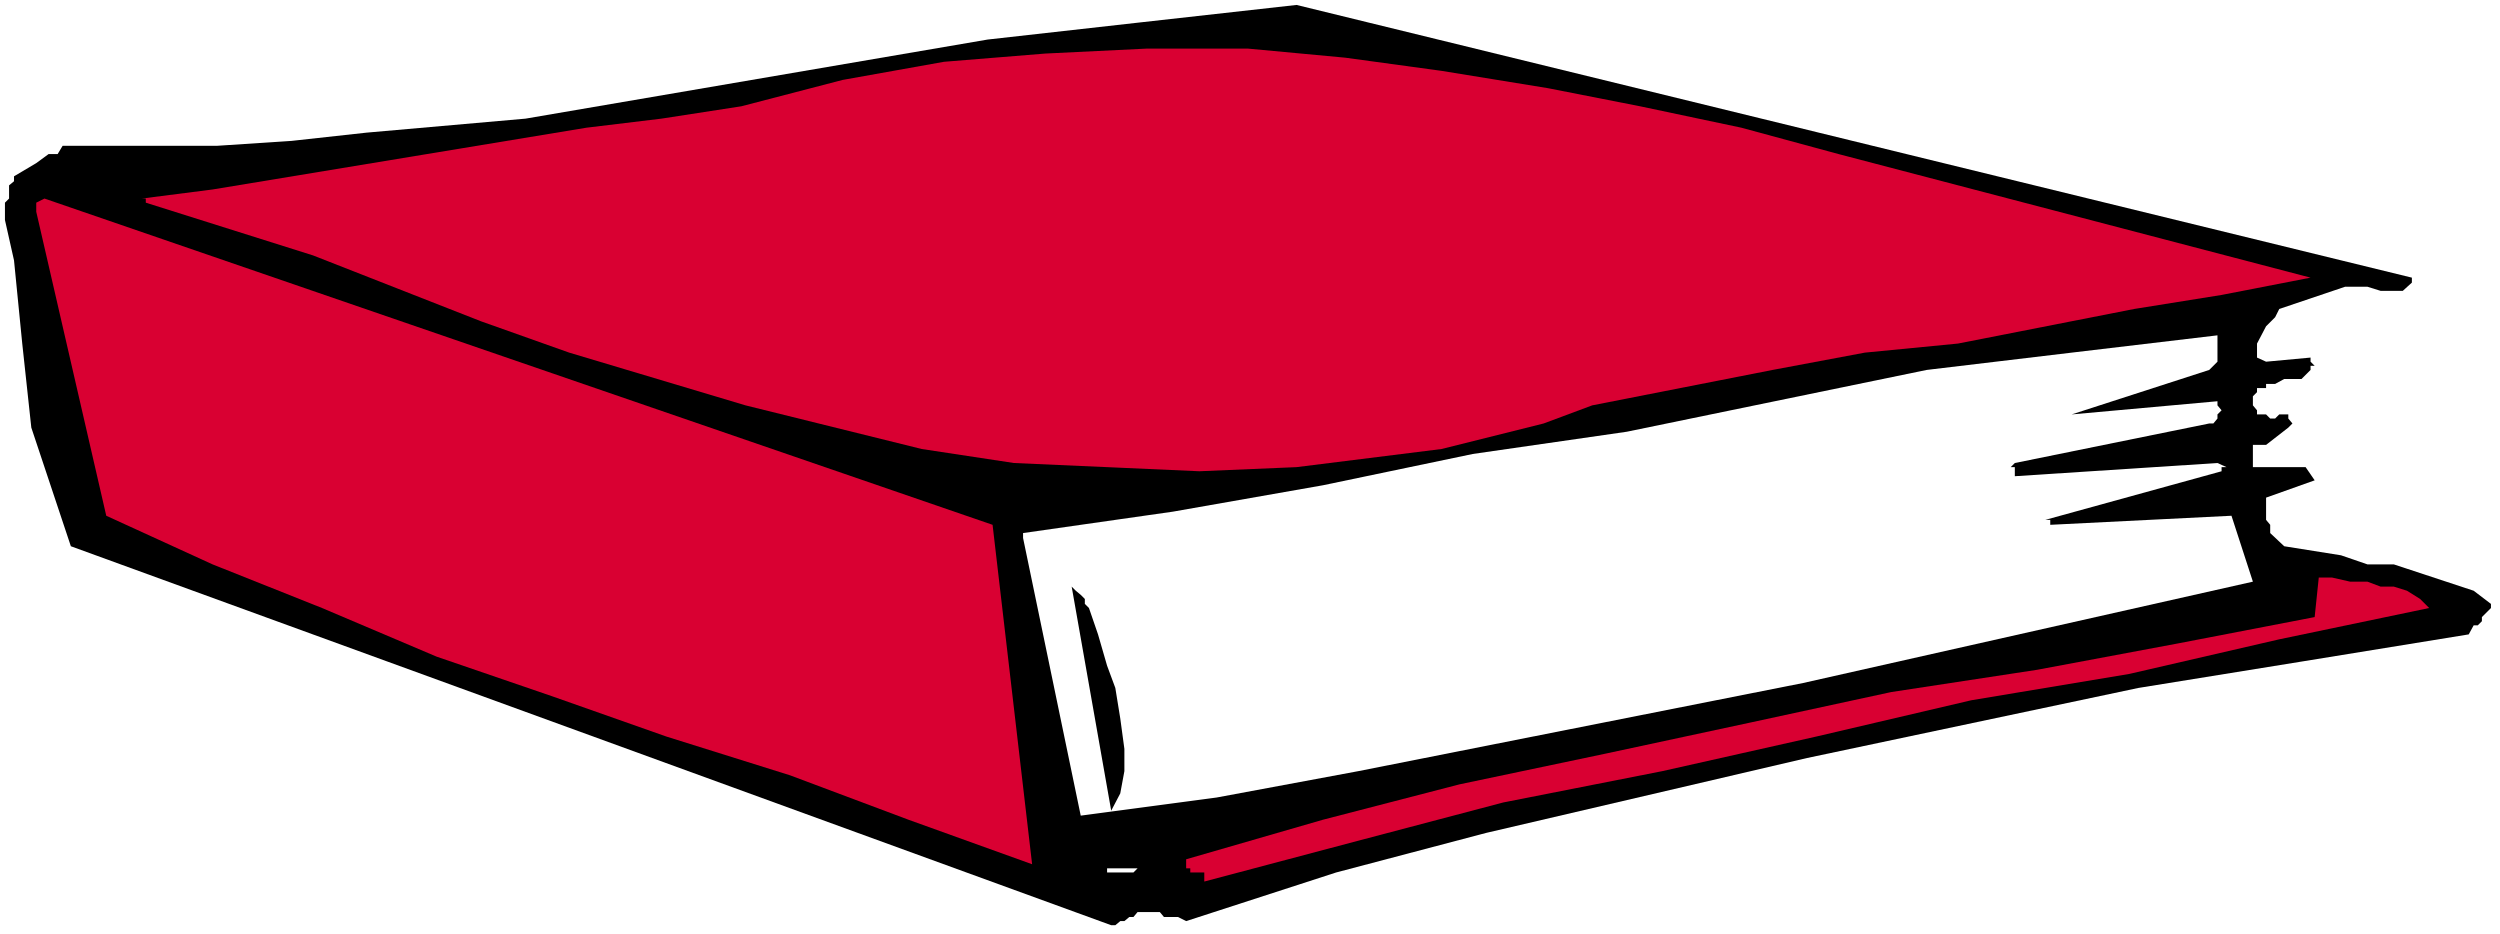
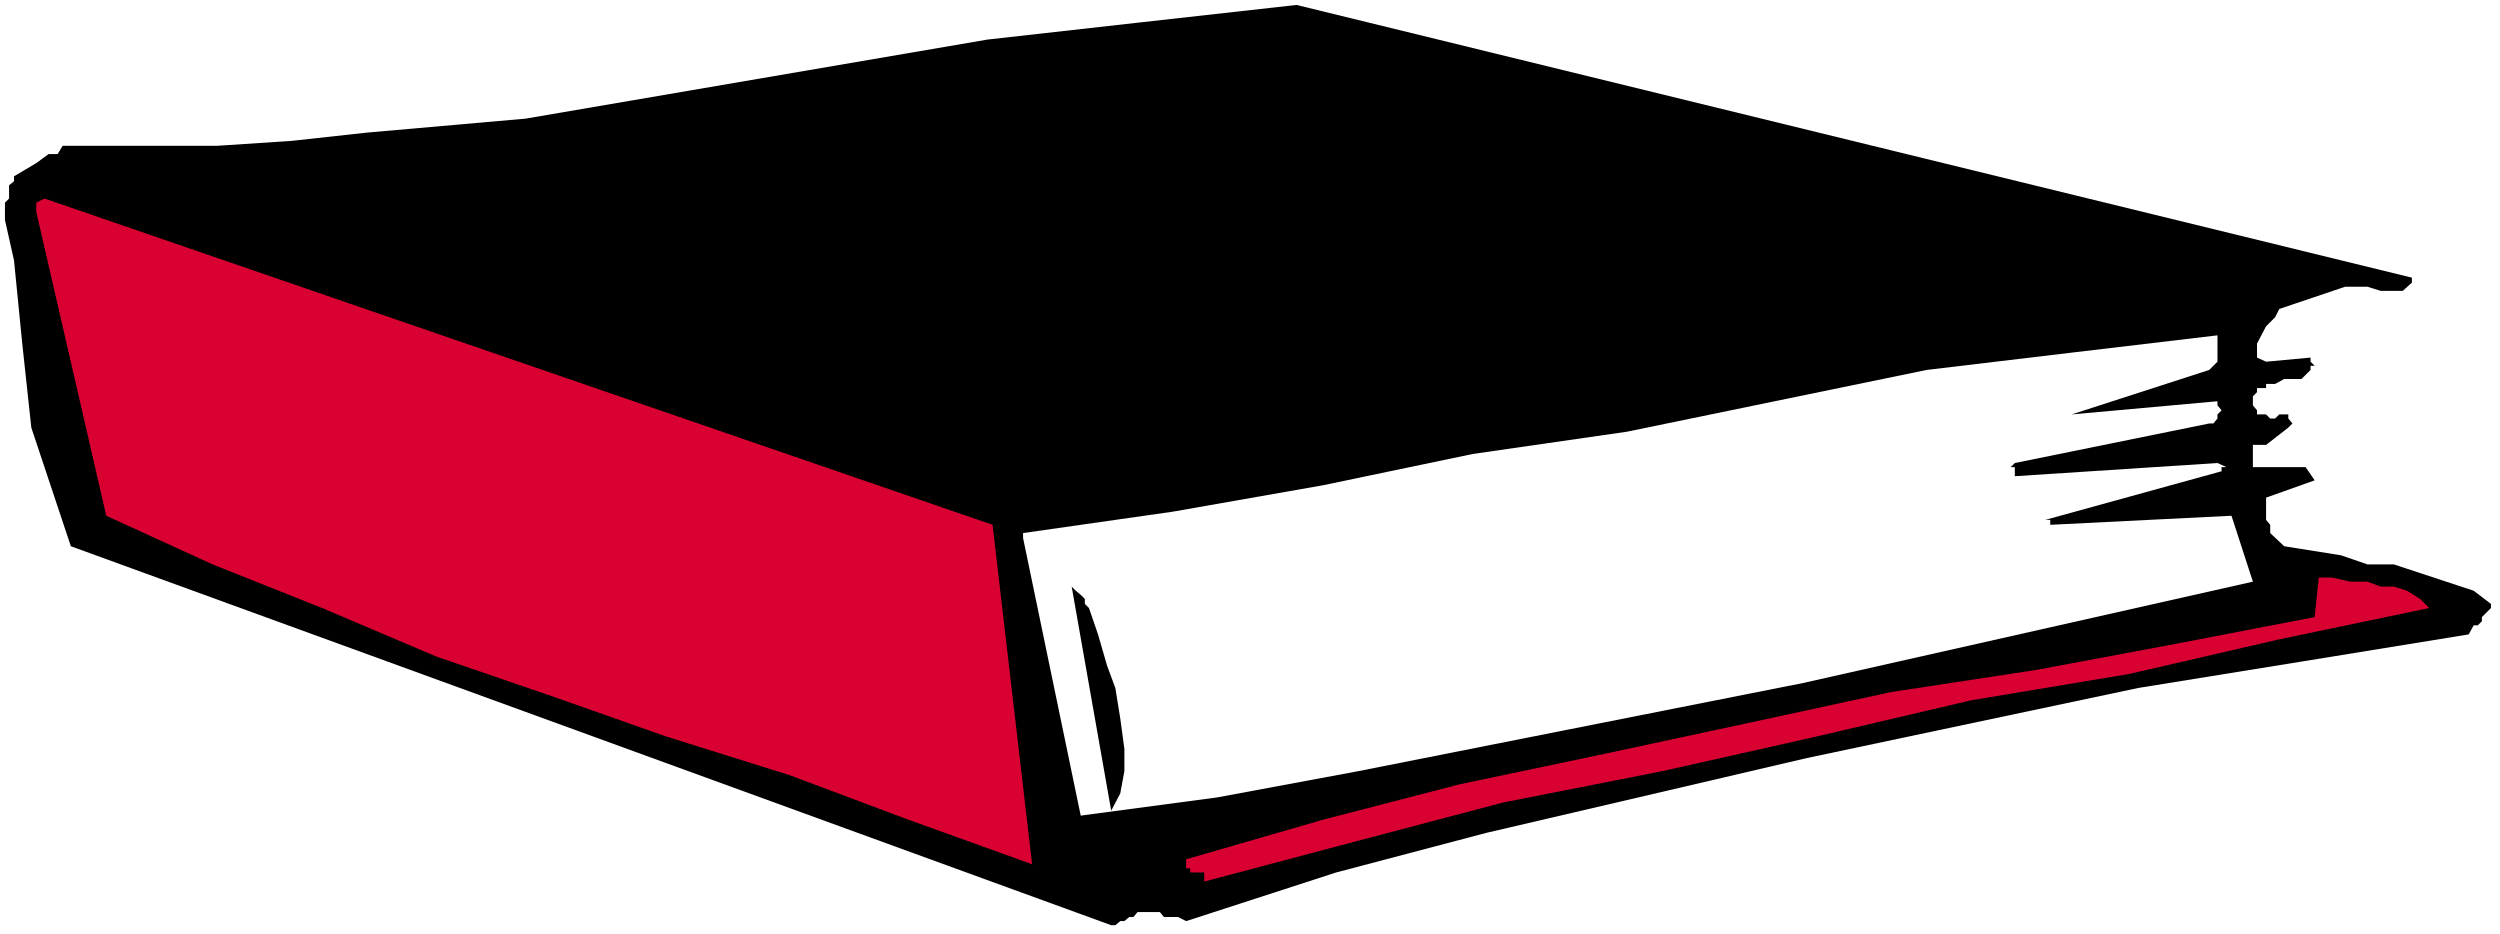
<svg xmlns="http://www.w3.org/2000/svg" xmlns:ns1="http://sodipodi.sourceforge.net/DTD/sodipodi-0.dtd" xmlns:ns2="http://www.inkscape.org/namespaces/inkscape" version="1.0" width="129.766mm" height="48.495mm" id="svg8" ns1:docname="Book 87.wmf">
  <rect width="100%" height="100%" fill="#333333" stroke="none" />
  <ns1:namedview id="namedview8" pagecolor="#ffffff" bordercolor="#000000" borderopacity="0.25" ns2:showpageshadow="2" ns2:pageopacity="0.0" ns2:pagecheckerboard="0" ns2:deskcolor="#d1d1d1" ns2:document-units="mm" />
  <defs id="defs1">
    <pattern id="WMFhbasepattern" patternUnits="userSpaceOnUse" width="6" height="6" x="0" y="0" />
  </defs>
  <path style="fill:#ffffff;fill-opacity:1;fill-rule:evenodd;stroke:none" d="M 0,183.287 H 490.455 V 0 H 0 Z" id="path1" />
  <path style="fill:#000000;fill-opacity:1;fill-rule:evenodd;stroke:none" d="m 0.97,43.155 1.778,7.92 1.616,16.325 1.778,16.486 5.171,15.516 2.586,7.758 204.101,74.349 h 0.808 l 0.97,-0.808 h 0.808 l 0.97,-0.808 h 0.808 l 0.808,-0.97 h 4.363 l 0.808,0.97 h 2.747 l 1.616,0.808 29.411,-9.536 29.411,-7.758 63.024,-14.708 64.963,-13.738 31.997,-5.172 32.805,-5.334 0.97,-1.778 h 0.808 l 0.808,-0.808 v -0.808 l 1.778,-1.778 v -0.808 l -3.394,-2.586 -15.675,-5.172 h -5.171 l -5.171,-1.778 -11.15,-1.778 -2.747,-2.586 v -1.616 l -0.808,-0.97 v -1.616 -0.97 -1.778 l 9.534,-3.394 -1.778,-2.586 H 441.976 V 90.835 88.088 87.28 h 2.586 l 4.363,-3.394 0.808,-0.808 -0.808,-0.97 v -0.808 h -1.778 l -0.808,0.808 h -0.97 l -0.808,-0.808 h -1.778 v -0.808 l -0.808,-0.97 v -1.778 l 0.808,-0.808 v -0.808 h 1.778 v -0.808 h 1.778 l 1.778,-0.97 h 3.394 l 1.778,-1.778 v -0.808 h 0.808 l -0.808,-0.808 v -0.808 l -8.726,0.808 -1.778,-0.808 v -2.748 l 1.778,-3.394 1.778,-1.778 0.808,-1.616 12.928,-4.364 h 4.363 l 2.586,0.808 h 4.363 l 1.778,-1.616 V 54.469 L 254.358,0.97 223.977,4.364 193.758,7.758 103.101,23.275 71.912,26.022 57.206,27.639 42.501,28.608 H 12.282 l -0.97,1.616 H 9.534 L 7.11,32.003 2.747,34.589 v 0.97 L 1.778,36.366 v 2.586 L 0.97,39.761 Z" id="path2" />
  <path style="fill:#d90032;fill-opacity:1;fill-rule:evenodd;stroke:none" d="m 7.11,41.539 13.736,59.641 20.846,9.536 21.493,8.566 22.462,9.536 22.624,7.758 22.462,7.92 24.24,7.597 23.27,8.728 24.24,8.728 -7.757,-66.591 L 8.726,38.953 7.11,39.761 v 0.97 z" id="path3" />
-   <path style="fill:#d90032;fill-opacity:1;fill-rule:evenodd;stroke:none" d="m 28.603,39.761 32.805,10.344 32.966,12.93 17.291,6.142 34.582,10.344 34.582,8.566 18.099,2.748 18.261,0.808 18.099,0.808 19.069,-0.808 28.442,-3.556 20.038,-5.01 9.534,-3.556 35.39,-6.95 18.099,-3.394 18.261,-1.778 34.582,-6.788 17.13,-2.748 17.453,-3.394 L 360.691,30.225 341.622,25.052 321.745,20.85 303.646,17.294 282.8,13.9 263.892,11.314 244.824,9.536 h -19.877 l -19.877,0.97 -19.877,1.616 -19.877,3.556 -19.877,5.172 -15.675,2.424 -14.706,1.778 -73.366,12.122 -13.898,1.778 h 0.808 z" id="path4" />
  <path style="fill:#ffffff;fill-opacity:1;fill-rule:evenodd;stroke:none" d="m 200.707,105.544 11.312,54.469 26.664,-3.556 27.795,-5.172 87.264,-17.294 88.234,-19.88 -4.202,-12.93 -35.552,1.778 v -0.97 h -0.97 l 34.582,-9.536 v -0.808 h 0.97 l -1.778,-0.808 -39.754,2.586 v -1.778 h -0.808 l 0.808,-0.808 38.138,-7.758 h 0.808 l 0.808,-0.97 v -0.808 l 0.808,-0.808 -0.808,-0.97 v -0.808 l -28.603,2.586 26.987,-8.728 1.616,-1.616 v -5.172 l -28.603,3.394 -28.442,3.394 -58.822,12.122 -30.219,4.364 -29.411,6.142 -29.411,5.172 -29.411,4.202 z" id="path5" />
  <path style="fill:#000000;fill-opacity:1;fill-rule:evenodd;stroke:none" d="m 210.241,115.08 7.757,43.963 1.778,-3.394 0.808,-4.364 v -4.364 l -0.808,-5.98 -0.97,-5.98 -1.616,-4.364 -1.778,-6.142 -1.778,-5.172 -0.808,-0.808 v -0.97 l -0.808,-0.808 -0.97,-0.808 -0.808,-0.808 v -0.97 z" id="path6" />
-   <path style="fill:#ffffff;fill-opacity:1;fill-rule:evenodd;stroke:none" d="m 217.998,171.165 h 0.808 0.97 0.808 0.97 0.808 l 0.808,-0.808 h 0.808 1.778 -9.534 0.97 v 0.808 z" id="path7" />
  <path style="fill:#d90032;fill-opacity:1;fill-rule:evenodd;stroke:none" d="m 232.704,170.357 h 0.808 v 0.808 h 0.97 0.808 0.97 v 1.778 l 29.25,-7.758 29.411,-7.758 31.189,-6.142 30.219,-6.788 30.381,-7.112 31.027,-5.172 29.411,-6.788 29.411,-6.142 -1.778,-1.778 -2.586,-1.616 -2.586,-0.808 h -2.586 l -2.586,-0.97 h -3.394 l -3.555,-0.808 h -2.586 l -0.808,7.758 -26.826,5.172 -27.634,5.172 -28.603,4.364 -27.634,5.98 -28.603,6.142 -28.442,5.98 -26.826,6.95 -26.826,7.758 v 0.97 z" id="path8" />
</svg>